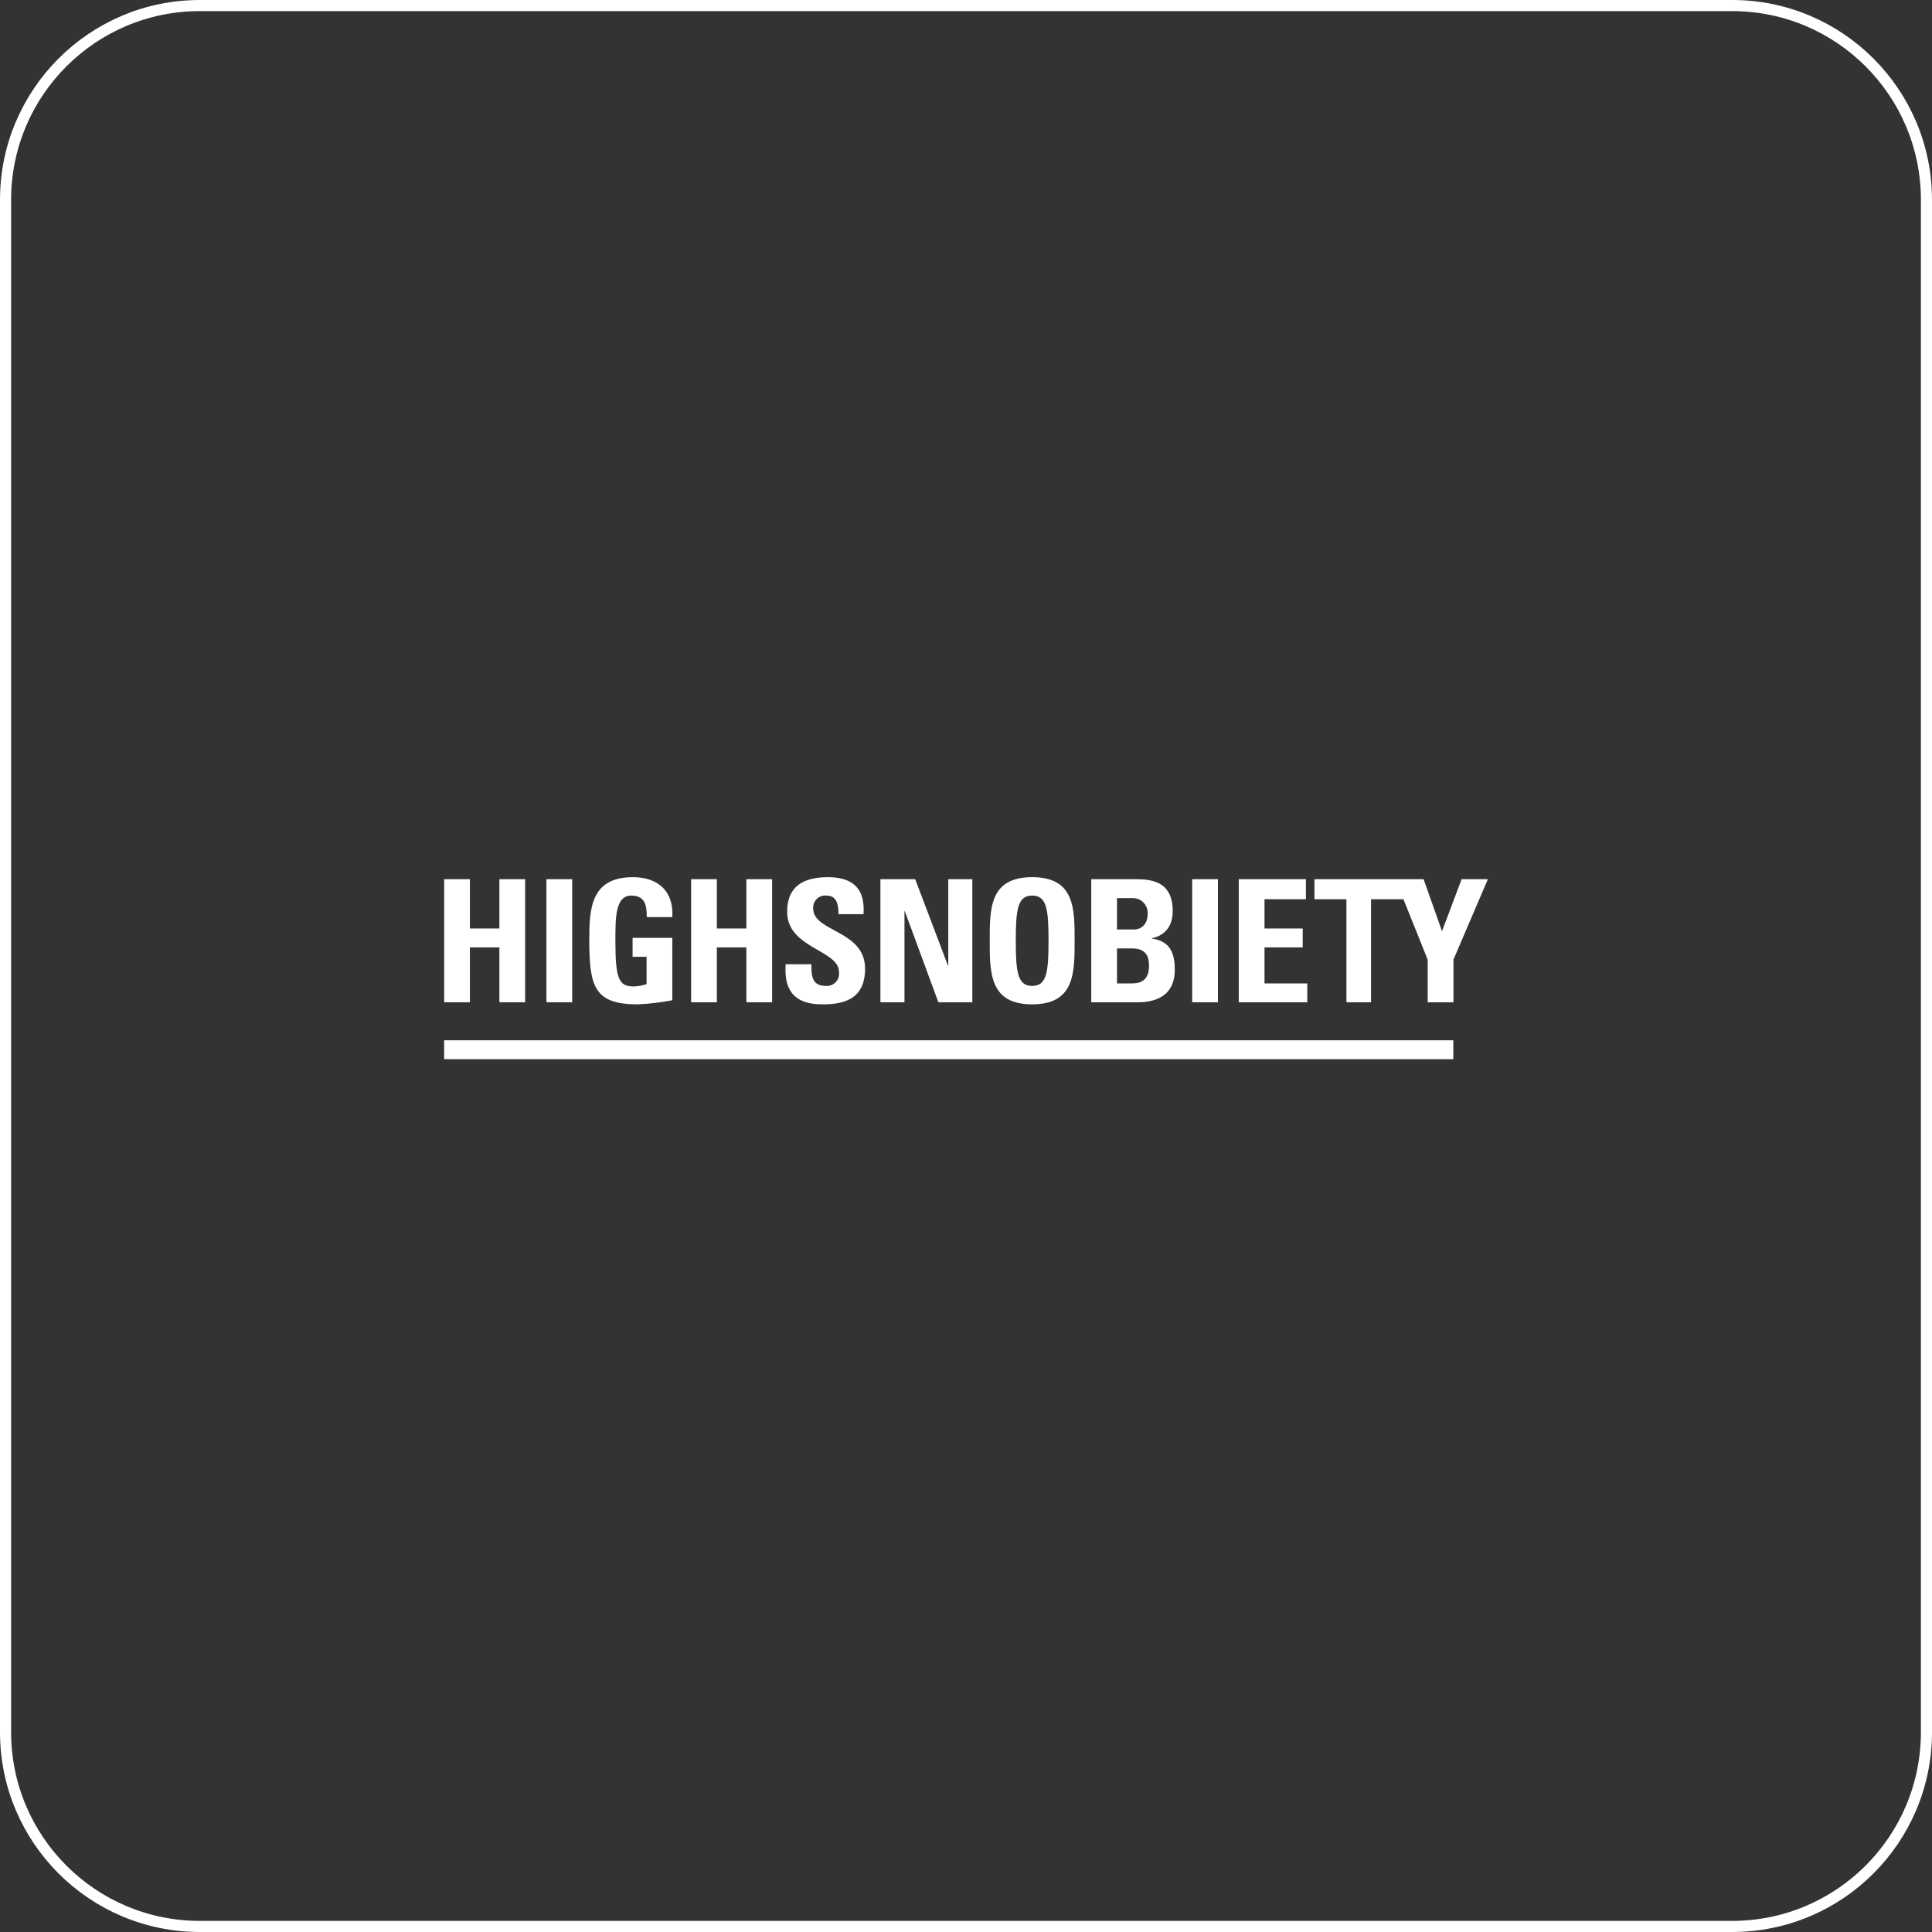
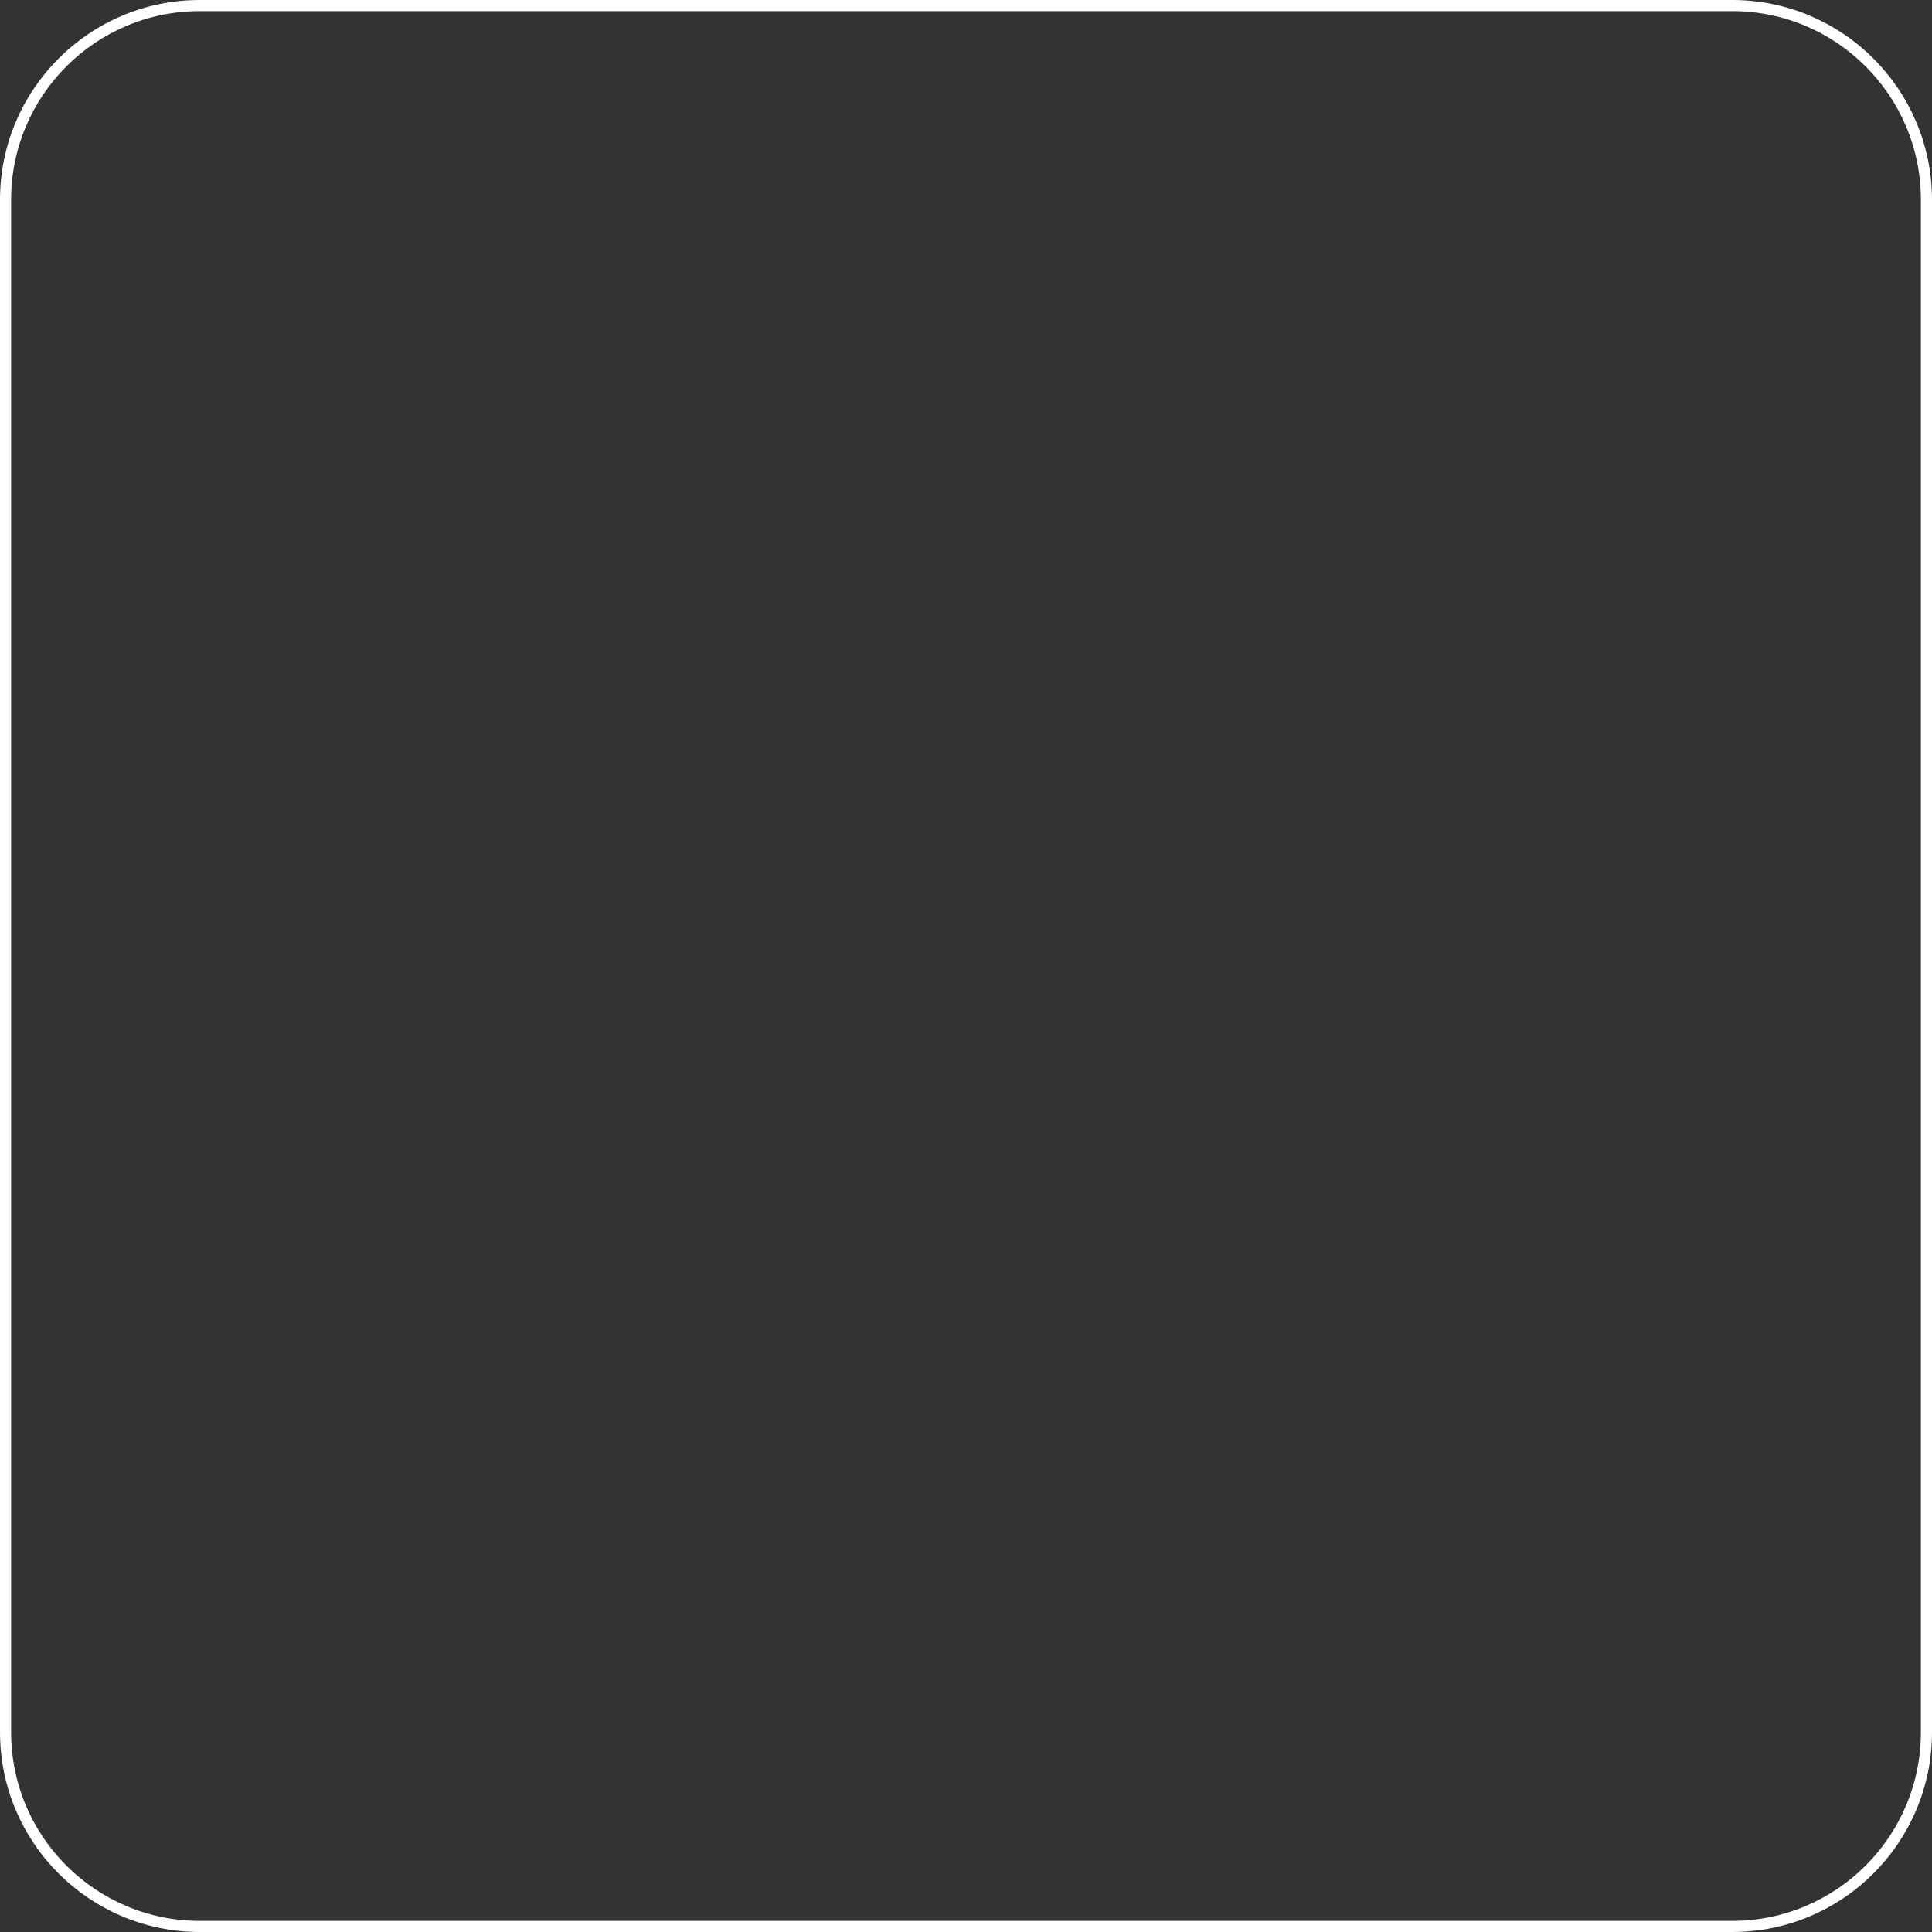
<svg xmlns="http://www.w3.org/2000/svg" width="174" height="174" viewBox="0 0 174 174" fill="none">
  <rect x="0" y="0" width="174" height="174" fill="#333333" stroke="none" />
  <path d="M18 0.5H156C165.665 0.5 173.5 8.335 173.5 18V156C173.5 165.665 165.665 173.5 156 173.5H18C8.335 173.5 0.5 165.665 0.5 156V18C0.5 8.335 8.335 0.5 18 0.5Z" stroke="white" />
-   <path fill-rule="evenodd" clip-rule="evenodd" d="M92.959 90.453C96.783 90.453 96.783 87.629 96.783 84.726C96.783 81.794 96.783 79 92.959 79C89.136 79 89.136 81.794 89.136 84.726C89.136 87.629 89.136 90.453 92.959 90.453ZM92.959 80.657C94.264 80.657 94.433 81.887 94.433 84.726C94.433 87.568 94.264 88.795 92.959 88.795C91.655 88.795 91.484 87.568 91.484 84.726C91.484 81.887 91.655 80.657 92.959 80.657ZM105.802 87.336C105.802 85.817 105.372 84.758 103.729 84.526V84.497C104.988 84.251 105.618 83.331 105.618 82.055C105.618 79.691 104.161 79.184 102.395 79.184H98.28V90.268H102.378C103.36 90.268 105.802 90.145 105.802 87.336V87.336ZM100.599 80.889H102.027C102.798 80.881 103.411 81.532 103.36 82.301C103.36 83.376 102.656 83.712 102.149 83.712H100.599V80.889ZM100.599 88.566V85.417H101.949C103.115 85.417 103.484 86.015 103.484 86.999C103.484 88.549 102.378 88.566 101.888 88.566H100.599ZM109.689 79.184H107.371V90.268H109.689V79.184ZM81.459 82.063H81.489L84.512 90.268H87.57V79.184H85.403V86.962H85.374L82.425 79.184H79.293V90.268H81.459V82.063ZM117.737 88.566H113.884V85.327H117.323V83.622H113.884V80.985H117.614V79.184H111.566V90.268H117.737V88.566ZM42.321 85.327H44.976V90.268H47.295V79.184H44.976V83.622H42.321V79.184H40.003V90.268H42.321V85.327ZM131.636 79.184L129.869 83.867L128.213 79.184H118.38V80.985H121.262V90.268H123.479V80.985H126.398L128.581 86.431V90.271H130.899V86.431L134 79.184H131.636ZM51.532 79.184H49.213V90.268H51.532V79.184ZM64.561 85.327H67.219V90.268H69.538V79.184H67.219V83.622H64.561V79.184H62.245V90.268H64.561V85.327ZM57.419 90.455C58.47 90.409 59.516 90.286 60.551 90.084V84.465H56.973V86.17H58.232V88.627C57.861 88.76 57.474 88.833 57.08 88.84C55.758 88.84 55.423 88.227 55.423 84.758C55.423 82.607 55.423 80.657 56.866 80.657C58.093 80.657 58.261 81.564 58.246 82.591H60.551C60.69 80.275 59.276 79 57.002 79C53.211 79 53.072 81.839 53.072 84.635C53.072 88.84 53.517 90.453 57.419 90.453V90.455ZM74.042 90.455C75.805 90.455 77.911 90.116 77.911 87.245C77.911 83.76 73.241 83.944 73.241 81.839C73.172 81.153 73.754 80.58 74.439 80.657C75.376 80.657 75.514 81.503 75.514 82.333H77.772C77.926 80.014 76.803 79 74.549 79C71.723 79 70.893 80.382 70.893 82.117C70.893 85.417 75.56 85.54 75.56 87.536C75.659 88.23 75.093 88.84 74.394 88.795C73.121 88.795 73.073 87.904 73.073 86.844H70.757C70.632 88.766 71.171 90.453 74.042 90.453V90.455ZM40 95.394H130.889V93.689H40V95.394Z" fill="white" />
</svg>